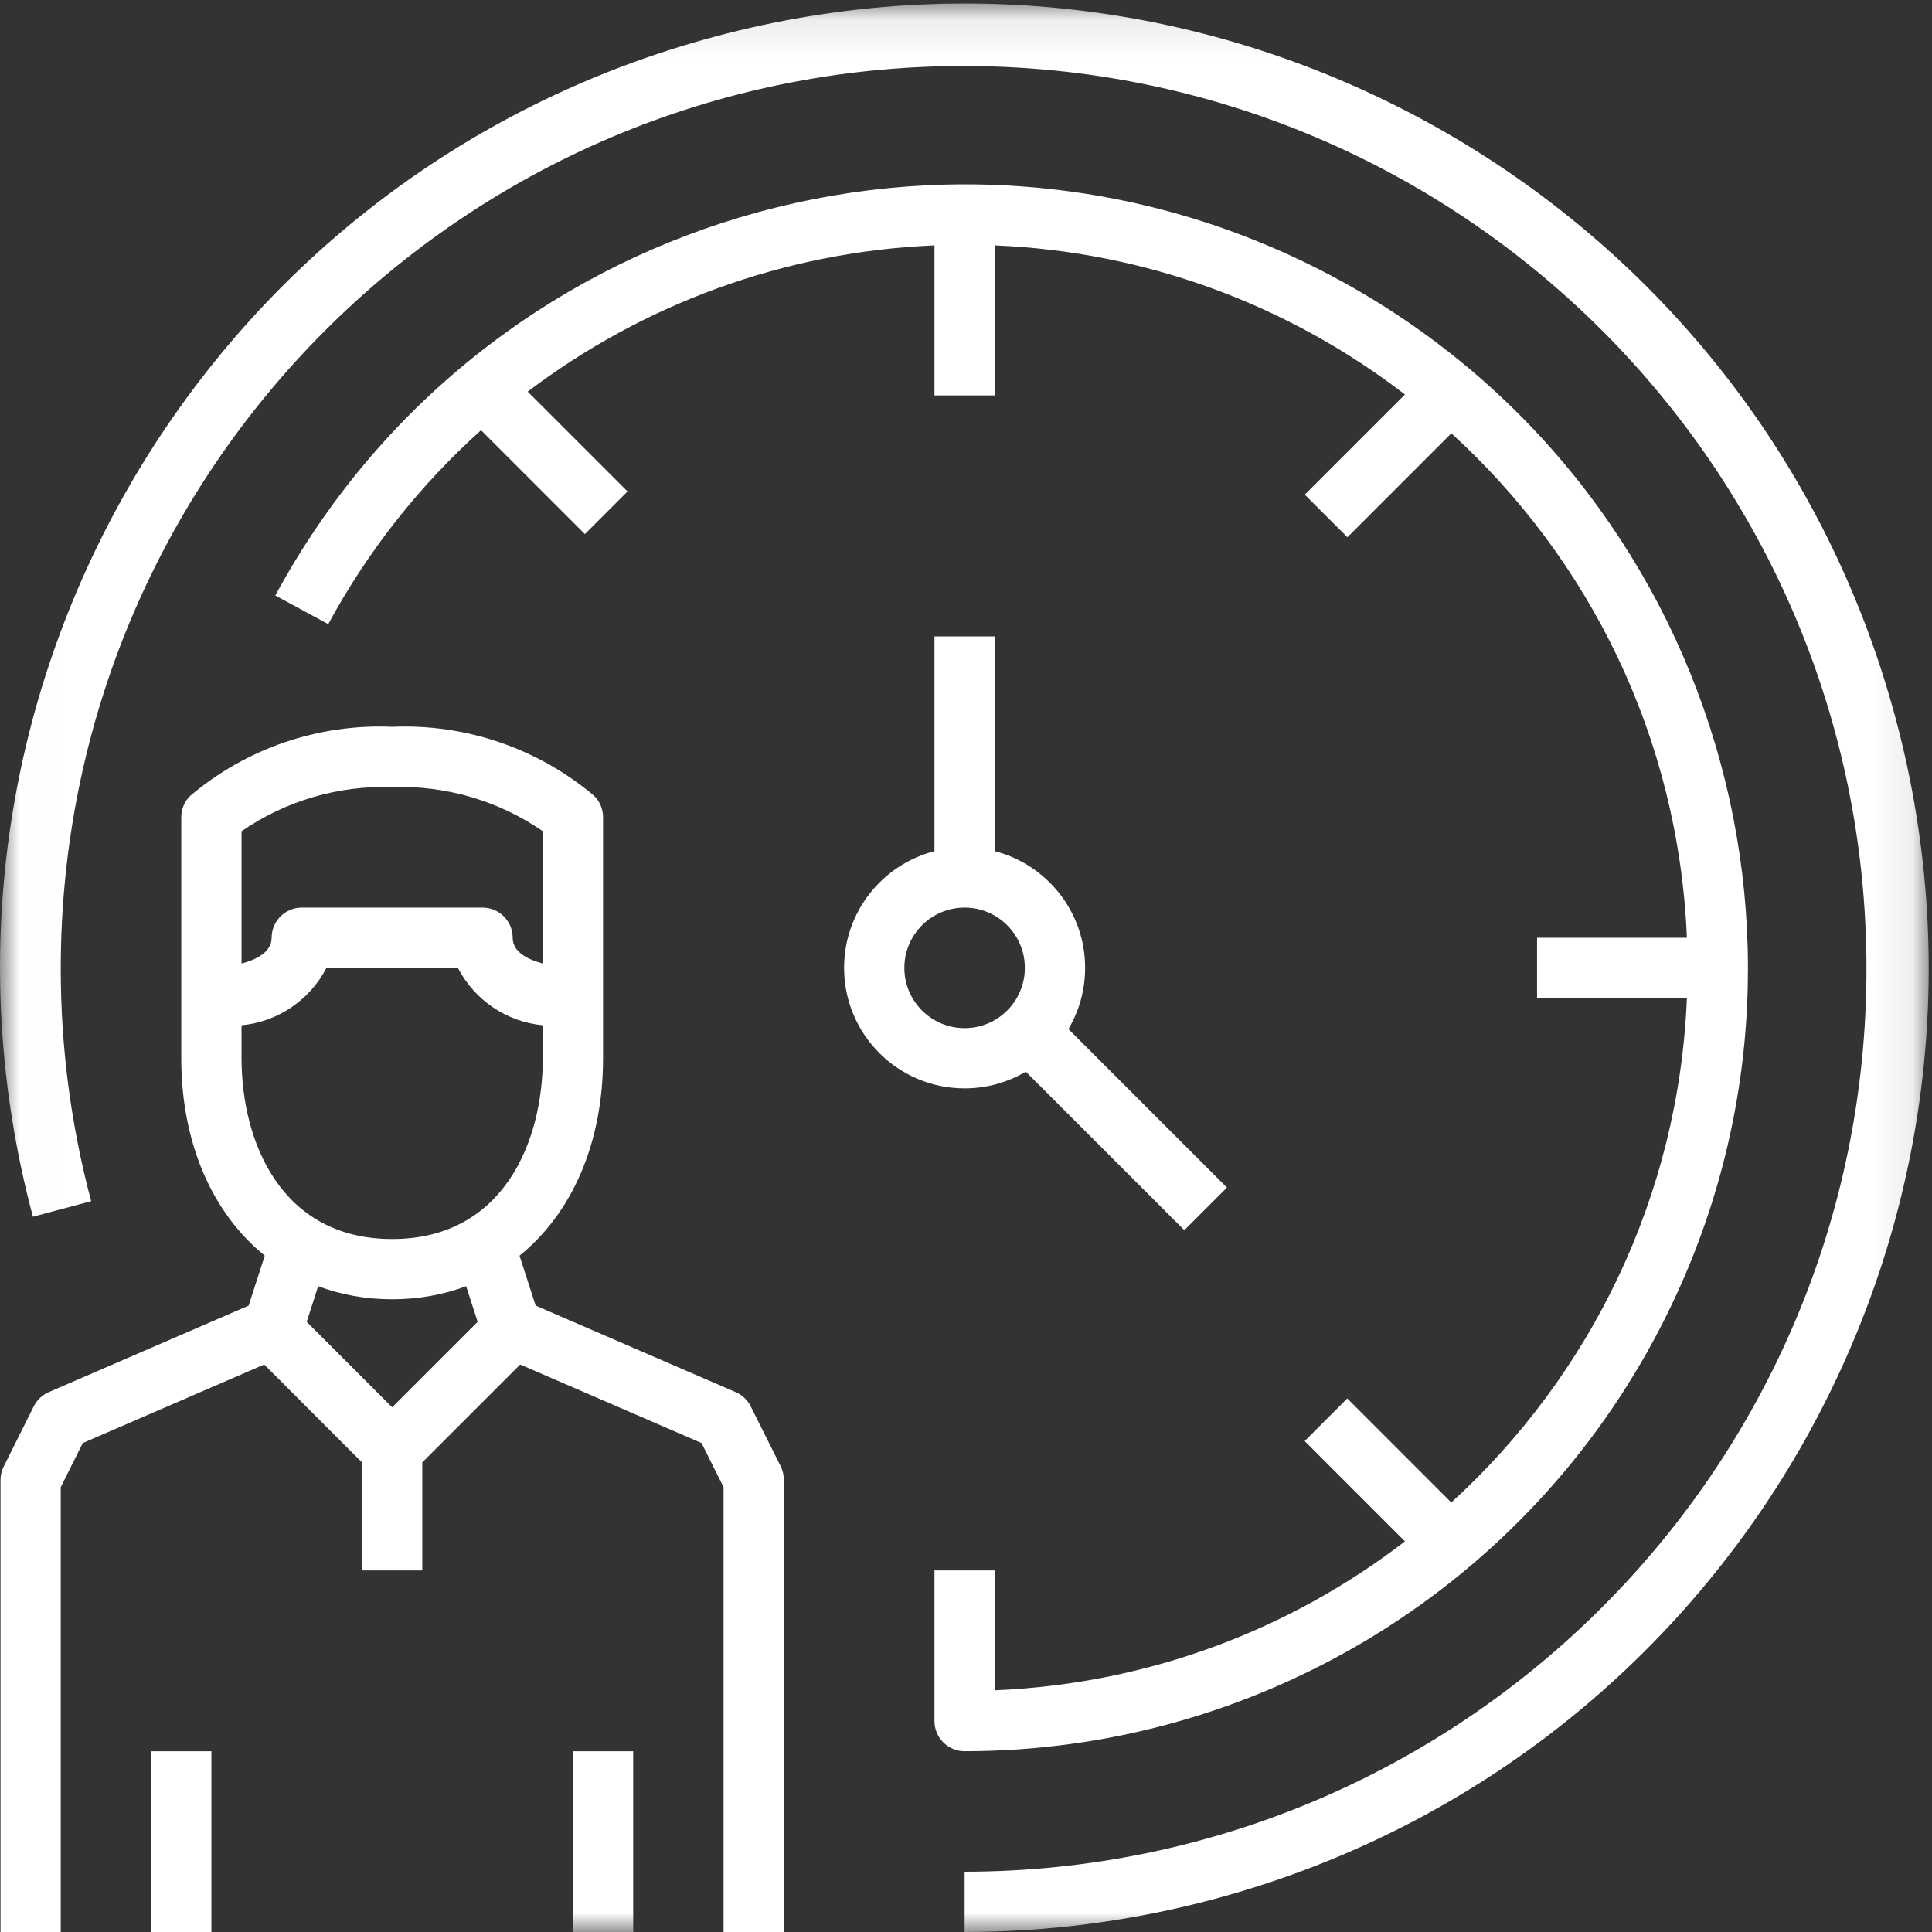
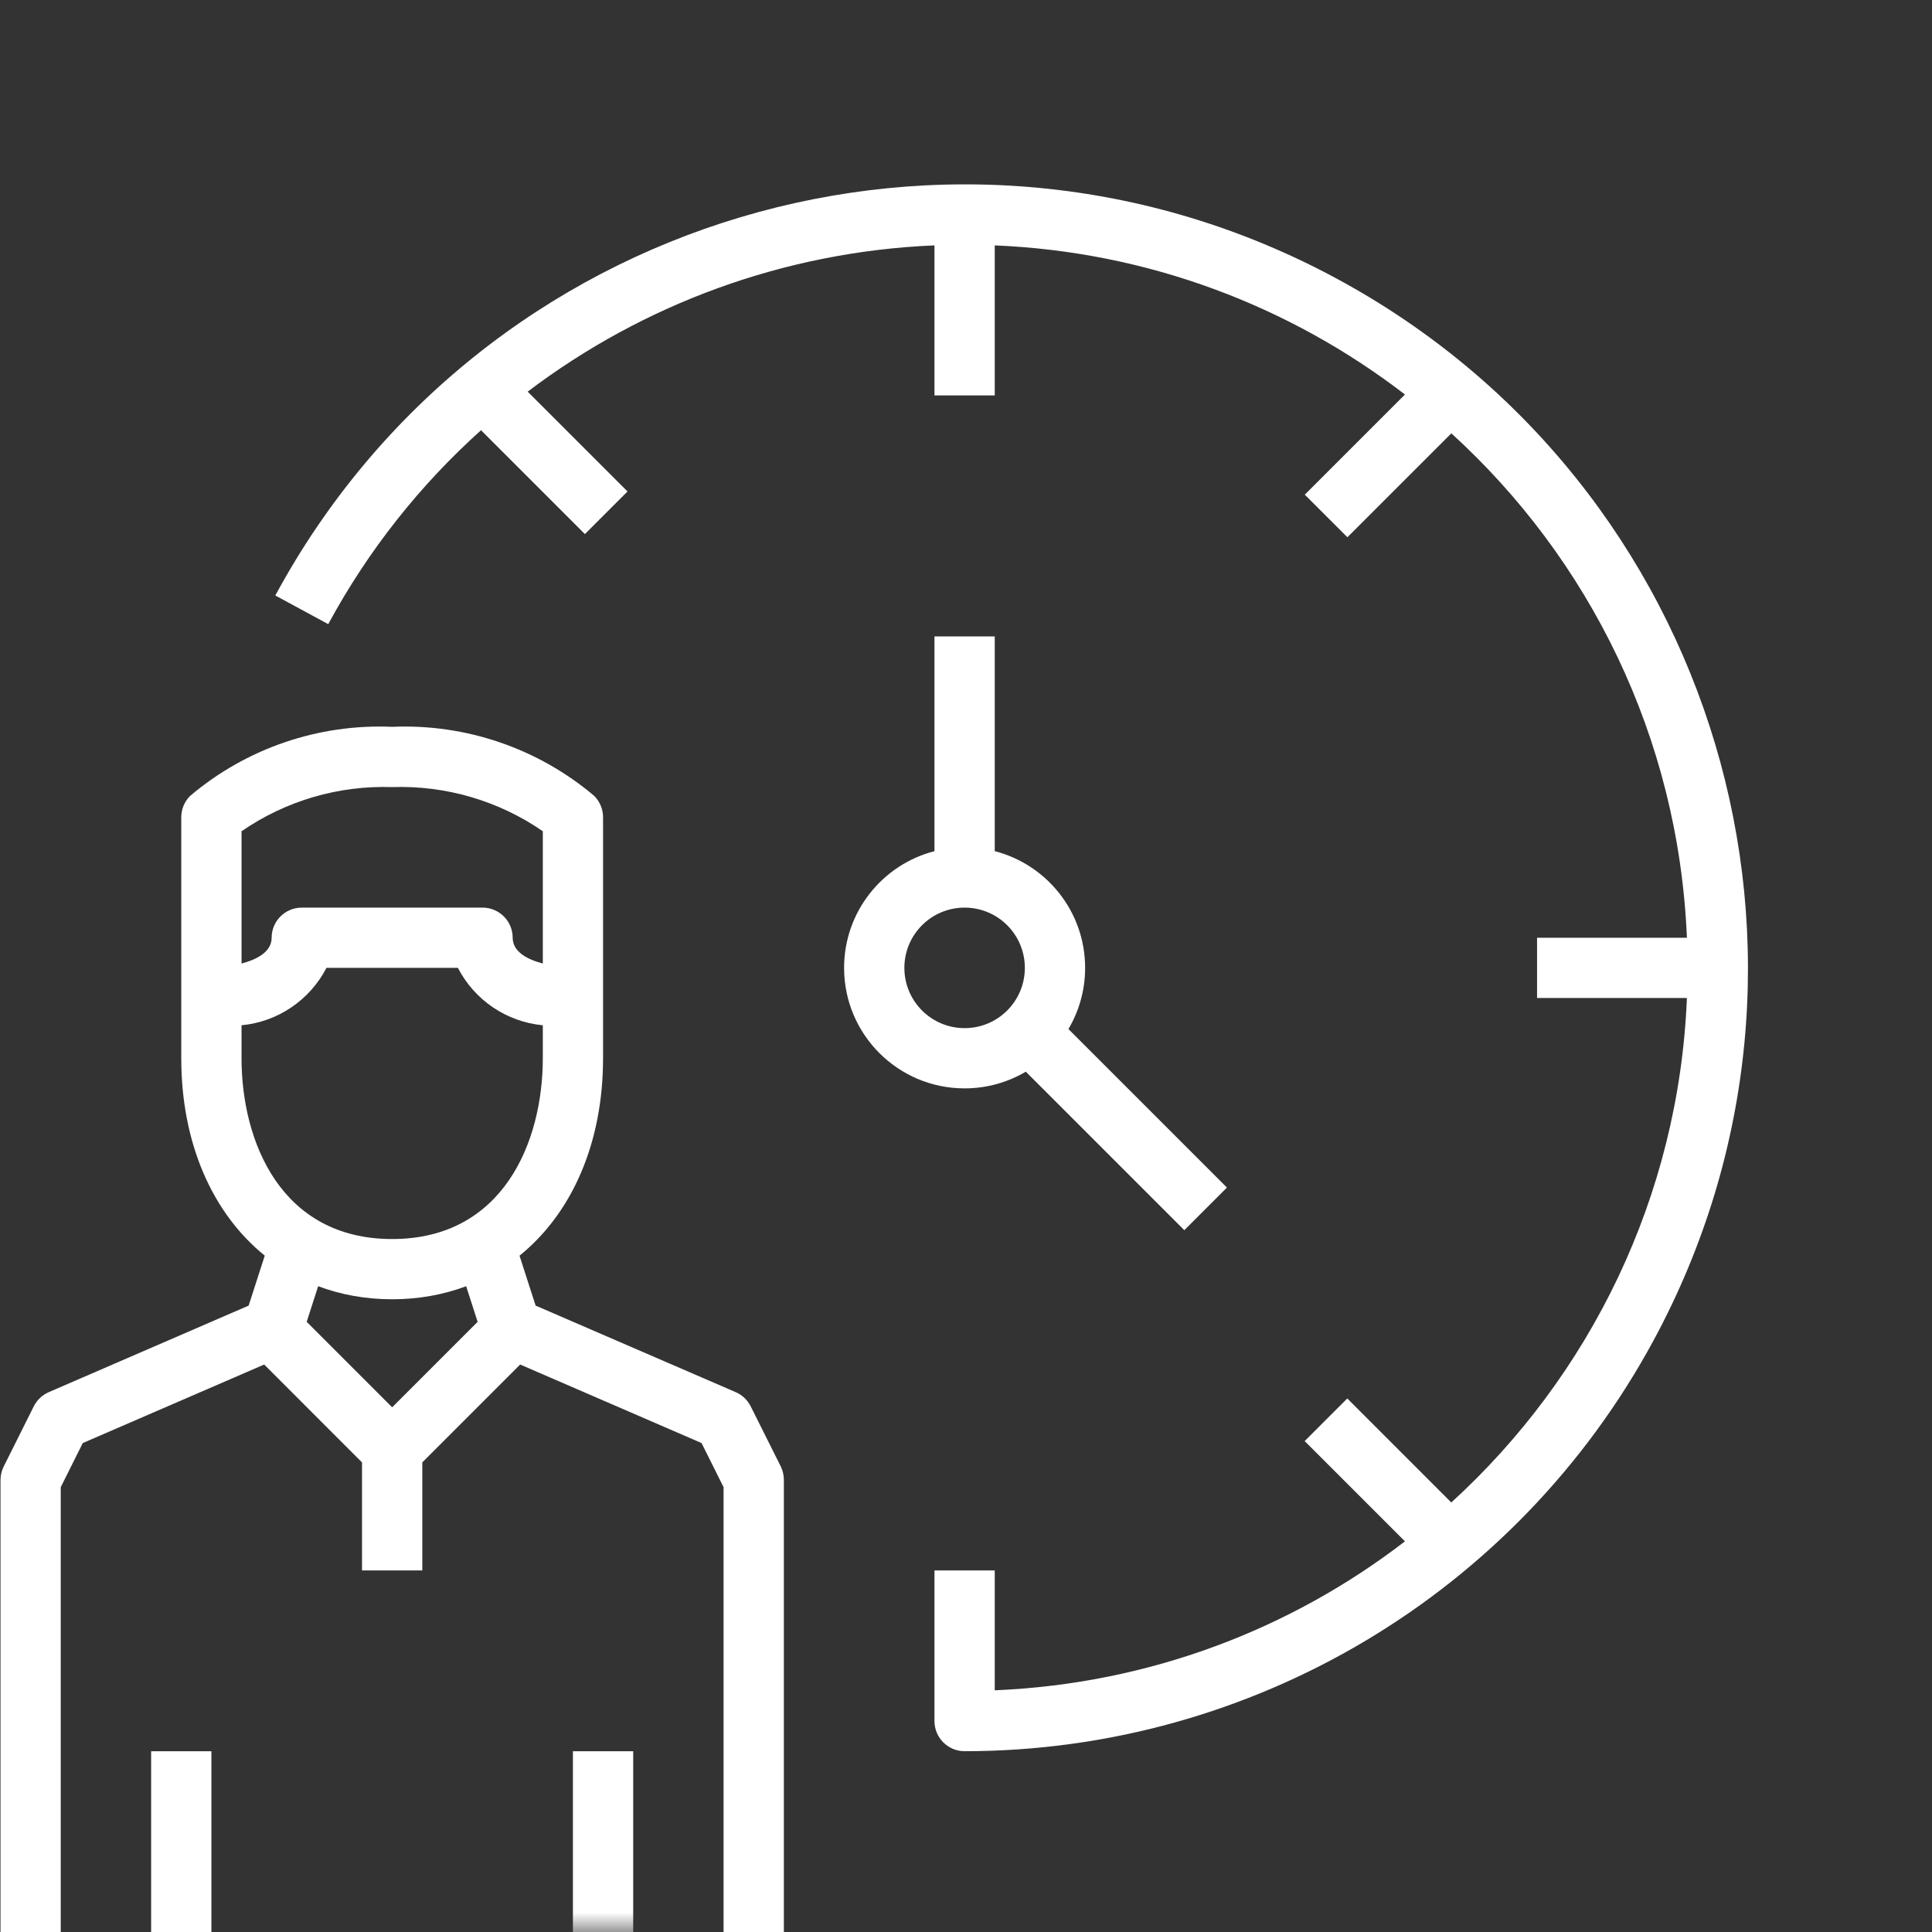
<svg xmlns="http://www.w3.org/2000/svg" xmlns:xlink="http://www.w3.org/1999/xlink" width="50px" height="50px" viewBox="0 0 50 50" version="1.1">
  <rect x="0" y="0" width="50" height="50" fill="#333333" stroke="none" />
  <title>Icon</title>
  <desc>Created with Sketch.</desc>
  <defs>
    <polygon id="path-1" points="0.006 0.091 49.915 0.091 49.915 50 0.006 50" />
  </defs>
  <g id="Page-1" stroke="none" stroke-width="1" fill="none" fill-rule="evenodd">
    <g id="2_Services" transform="translate(-920, -793)">
      <g id="Key-Features" transform="translate(0, 692)">
        <g id="Icon" transform="translate(920, 101)">
          <path d="M10.149,33.625 C10.836,33.625 11.478,33.507 12.064,33.287 L12.361,34.209 L10.149,36.421 L7.937,34.209 L8.234,33.287 C8.819,33.507 9.462,33.625 10.149,33.625 Z M6.251,27.387 L6.251,26.534 C7.188,26.445 8.016,25.885 8.449,25.048 L11.85,25.048 C12.282,25.885 13.11,26.445 14.048,26.534 L14.048,27.387 C14.048,29.546 13.026,32.066 10.149,32.066 C7.272,32.066 6.251,29.546 6.251,27.387 Z M10.149,20.37 C11.538,20.323 12.904,20.723 14.048,21.512 L14.048,24.936 C13.658,24.833 13.268,24.638 13.268,24.269 C13.268,23.838 12.919,23.489 12.488,23.489 L7.81,23.489 C7.379,23.489 7.03,23.838 7.03,24.269 C7.03,24.638 6.64,24.833 6.251,24.936 L6.251,21.513 C7.394,20.724 8.761,20.323 10.149,20.37 Z M19.428,36.396 C19.345,36.231 19.207,36.101 19.038,36.028 L13.862,33.789 L13.445,32.497 C14.793,31.407 15.607,29.598 15.607,27.387 L15.607,21.15 C15.607,20.943 15.525,20.745 15.379,20.598 C13.922,19.366 12.055,18.728 10.149,18.81 C8.243,18.728 6.376,19.366 4.92,20.598 C4.773,20.745 4.691,20.943 4.691,21.15 L4.691,27.387 C4.691,29.597 5.504,31.405 6.852,32.496 L6.435,33.789 L1.264,36.028 C1.095,36.101 0.957,36.231 0.874,36.396 L0.095,37.955 C0.041,38.063 0.013,38.183 0.013,38.304 L0.013,50 L1.572,50 L1.572,38.488 L2.142,37.346 L6.837,35.314 L9.369,37.847 L9.369,40.643 L10.929,40.643 L10.929,37.847 L13.462,35.314 L18.156,37.346 L18.726,38.488 L18.726,50 L20.286,50 L20.286,38.304 C20.287,38.183 20.26,38.064 20.208,37.955 L19.428,36.396 L19.428,36.396 Z" id="Fill-1" fill="#FFFFFF" />
          <polygon id="Fill-2" fill="#FFFFFF" points="3.911 50 5.471 50 5.471 45.322 3.911 45.322" />
          <g id="Group-6">
            <mask id="mask-2" fill="white">
              <use xlink:href="#path-1" />
            </mask>
            <g id="Clip-4" />
            <polygon id="Fill-3" fill="#FFFFFF" mask="url(#mask-2)" points="14.827 50 16.387 50 16.387 45.322 14.827 45.322" />
-             <path d="M49.063,18.608 C45.506,5.295 31.83,-2.614 18.517,0.943 C5.204,4.5 -2.705,18.176 0.852,31.489 L2.359,31.086 C1.839,29.133 1.574,27.121 1.572,25.1 C1.558,12.195 12.008,1.722 24.912,1.708 C37.817,1.694 48.29,12.144 48.304,25.048 C48.319,37.953 37.869,48.426 24.964,48.44 L24.964,50 C27.136,49.999 29.299,49.715 31.398,49.154 C44.711,45.597 52.62,31.921 49.063,18.608" id="Fill-5" fill="#FFFFFF" mask="url(#mask-2)" />
          </g>
          <path d="M42.796,34.686 C48.119,24.835 44.448,12.535 34.598,7.213 C24.747,1.89 12.447,5.56 7.125,15.411 L8.495,16.153 C9.531,14.236 10.876,12.548 12.449,11.134 L15.137,13.822 L16.24,12.719 L13.656,10.136 C16.648,7.869 20.302,6.514 24.175,6.351 C24.178,6.351 24.181,6.351 24.184,6.351 L24.184,10.233 L25.744,10.233 L25.744,6.351 C29.714,6.514 33.387,7.922 36.36,10.21 L33.768,12.802 L34.871,13.904 L37.561,11.215 C41.123,14.459 43.439,19.07 43.657,24.264 C43.657,24.266 43.657,24.267 43.657,24.269 L39.779,24.269 L39.779,25.828 L43.657,25.828 C43.448,30.97 41.149,35.611 37.559,38.884 L34.868,36.192 L33.765,37.295 L36.36,39.89 C33.407,42.162 29.749,43.577 25.744,43.745 L25.744,40.643 L24.184,40.643 L24.184,44.541 C24.184,44.972 24.533,45.321 24.964,45.321 C32.41,45.32 39.256,41.237 42.796,34.686" id="Fill-7" fill="#FFFFFF" />
          <path d="M23.405,25.048 C23.405,24.187 24.103,23.489 24.964,23.489 C25.825,23.489 26.523,24.187 26.523,25.048 C26.523,25.91 25.825,26.608 24.964,26.608 C24.103,26.608 23.405,25.91 23.405,25.048 Z M26.548,27.735 L30.65,31.837 L31.753,30.734 L27.651,26.632 C27.925,26.168 28.083,25.627 28.083,25.048 C28.083,23.595 27.089,22.374 25.744,22.028 L25.744,16.471 L24.184,16.471 L24.184,22.028 C22.839,22.374 21.845,23.595 21.845,25.048 C21.845,26.771 23.241,28.167 24.964,28.167 C25.542,28.167 26.084,28.009 26.548,27.735 L26.548,27.735 Z" id="Fill-8" fill="#FFFFFF" />
        </g>
      </g>
    </g>
  </g>
</svg>